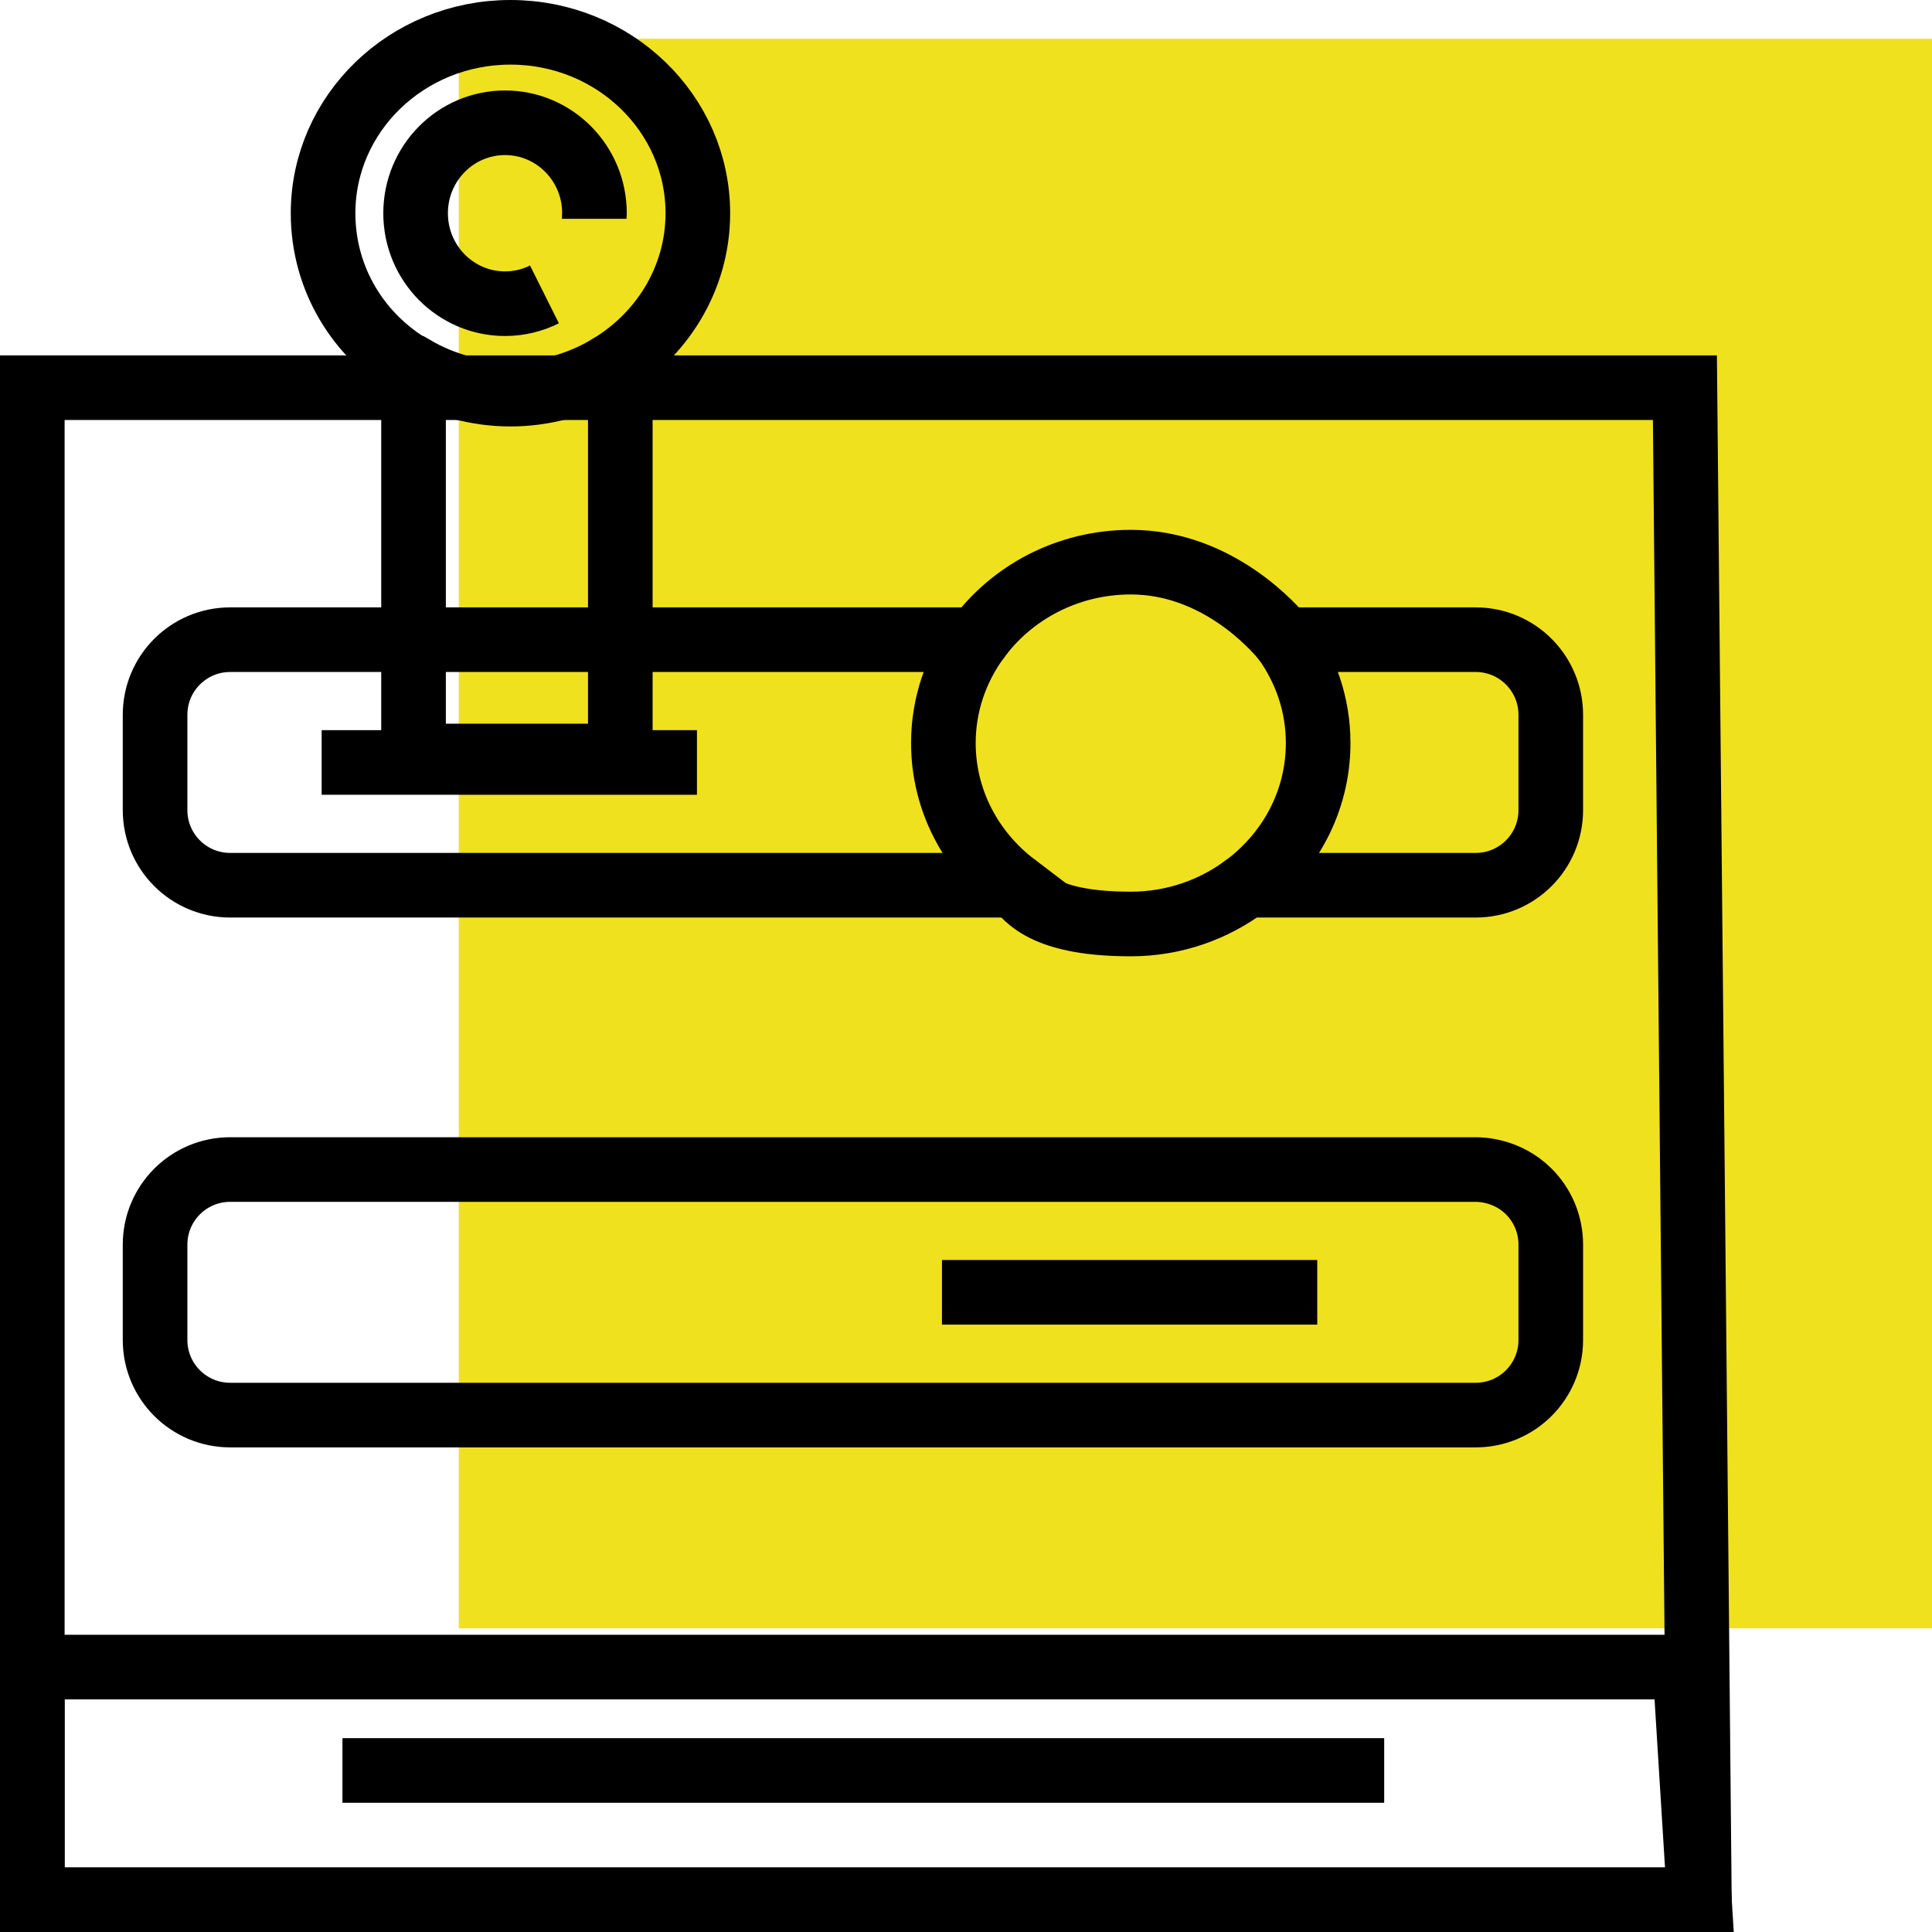
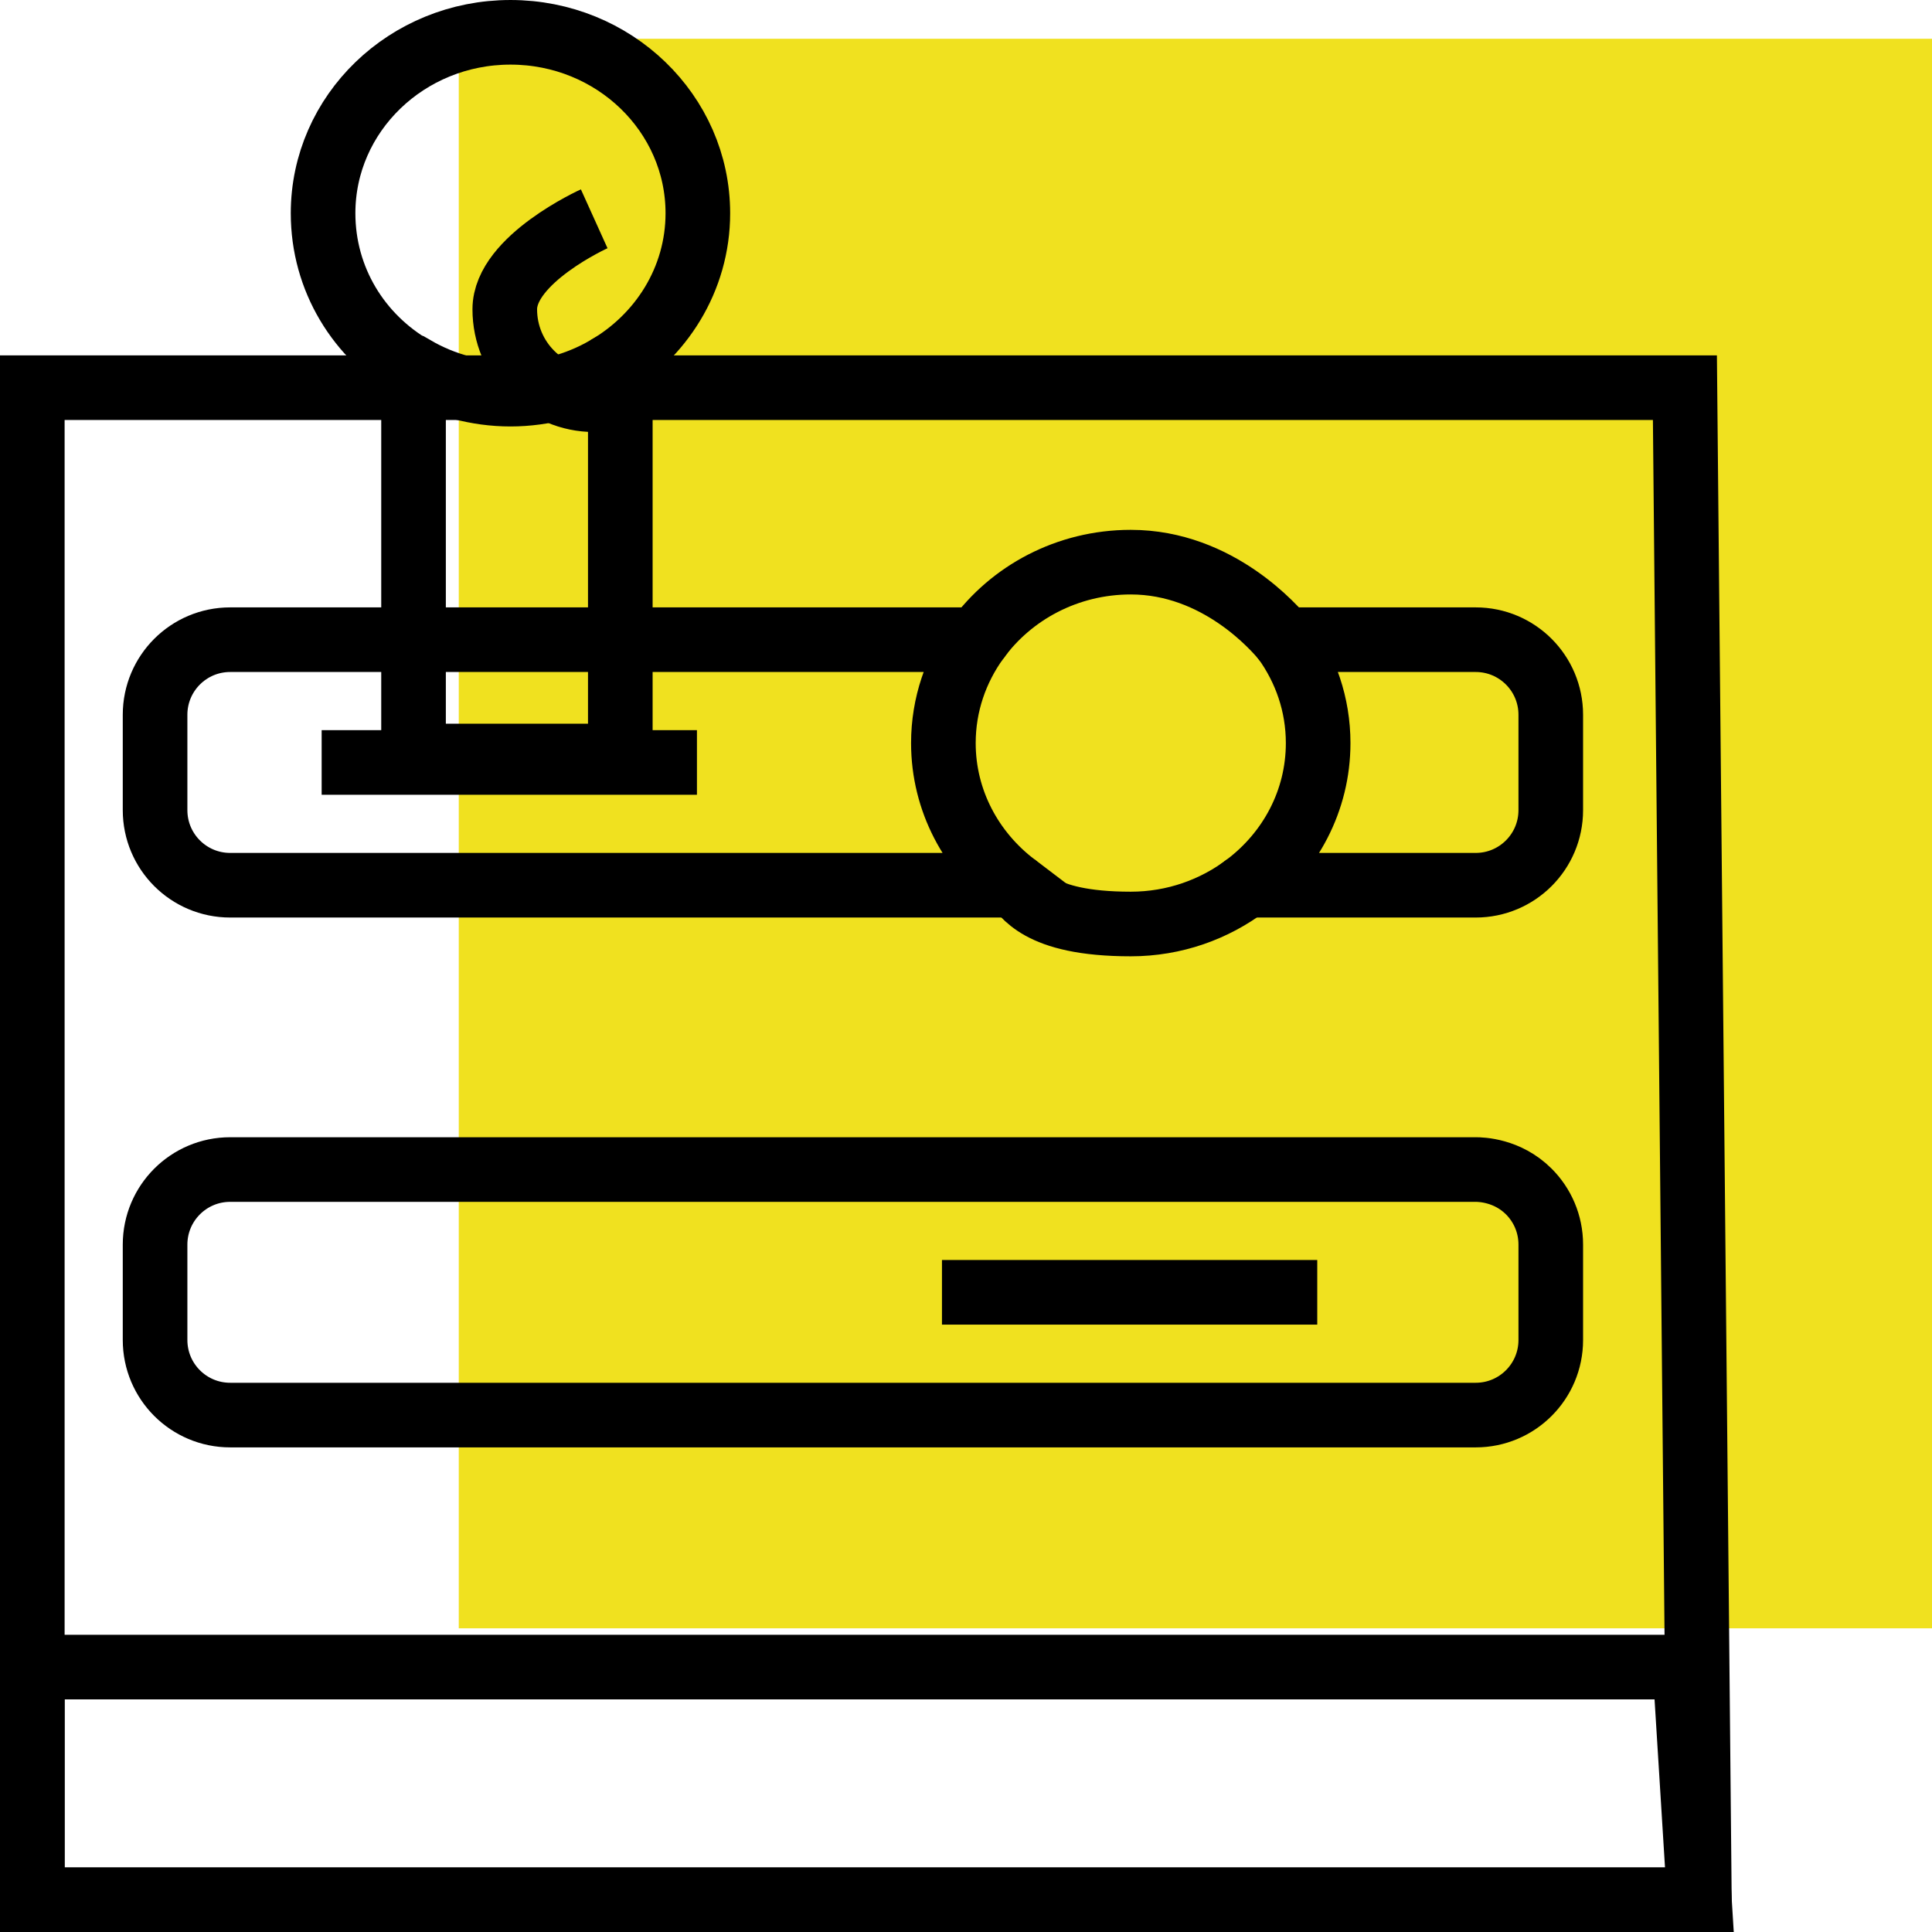
<svg xmlns="http://www.w3.org/2000/svg" id="_Слой_2" data-name="Слой 2" viewBox="0 0 149.5 149.51">
  <defs>
    <style> .cls-1 { fill: #f0e11f; } .cls-2 { fill: none; stroke: #000; stroke-miterlimit: 10; stroke-width: 5px; } </style>
  </defs>
  <g id="_Слой_1-2" data-name="Слой 1">
    <rect class="cls-1" x="35.5" y="3" width="114" height="123" />
  </g>
  <g id="_Слой_2-2" data-name="Слой 2">
    <polygon class="cls-2" points="2.5 129 2.5 147.01 131.5 147.01 130.38 129 2.5 129" />
-     <line class="cls-2" x1="26.5" y1="137" x2="107.11" y2="137" />
    <path class="cls-2" d="M114.19,109.5H17.81c-3.21,0-5.81-2.6-5.81-5.81v-7.38c0-3.21,2.6-5.81,5.81-5.81H114.19c.39,0,2.45,.04,4.11,1.7,1.05,1.05,1.7,2.5,1.7,4.11v7.38c0,3.21-2.6,5.81-5.81,5.81Z" />
    <line class="cls-2" x1="72.89" y1="100" x2="101.93" y2="100" />
    <g>
      <path class="cls-2" d="M114.19,49.5h-14.8c1.64,2.27,2.61,5.02,2.61,8,0,4.47-2.17,8.44-5.55,11h17.74c3.21,0,5.81-2.6,5.81-5.81v-7.38c0-3.21-2.6-5.81-5.81-5.81Z" />
      <path class="cls-2" d="M73,57.5c0-2.98,.97-5.73,2.61-8H17.81c-3.21,0-5.81,2.6-5.81,5.81v7.38c0,3.21,2.6,5.81,5.81,5.81h60.74c-3.37-2.56-5.55-6.53-5.55-11Z" />
      <path class="cls-2" d="M78.55,68.5c.74,.56,1.6,3,8.95,3,3.38,0,6.48-1.13,8.95-3" />
      <path class="cls-2" d="M99.39,49.5c-.7-.84-5.11-6-11.89-6-4.92,0-9.27,2.38-11.89,6" />
    </g>
    <line class="cls-2" x1="24.89" y1="59" x2="53.93" y2="59" />
    <g>
      <path class="cls-2" d="M130.38,30H43.29c-1.21,.32-2.48,.5-3.79,.5s-2.58-.18-3.79-.5H2.5v117.01H131.5l-1.12-117.01Z" />
      <g>
        <path class="cls-2" d="M35.71,30c-1.29-.34-2.51-.85-3.63-1.5h-.08v30h16V28.5h-1.08c-1.12,.65-2.34,1.16-3.63,1.5h-7.58Z" />
        <path class="cls-2" d="M46.92,28.5c4.23-2.44,7.08-6.89,7.08-12,0-7.73-6.49-14-14.5-14s-14.5,6.27-14.5,14c0,5.11,2.77,9.56,7,12" />
      </g>
    </g>
-     <path class="cls-2" d="M45.98,16.93c0-.14,.02-.28,.02-.43,0-3.87-3.1-7-6.92-7s-6.92,3.13-6.92,7,3.1,7,6.92,7c1.1,0,2.13-.26,3.05-.72" />
+     <path class="cls-2" d="M45.98,16.93s-6.92,3.13-6.92,7,3.1,7,6.92,7c1.1,0,2.13-.26,3.05-.72" />
  </g>
</svg>